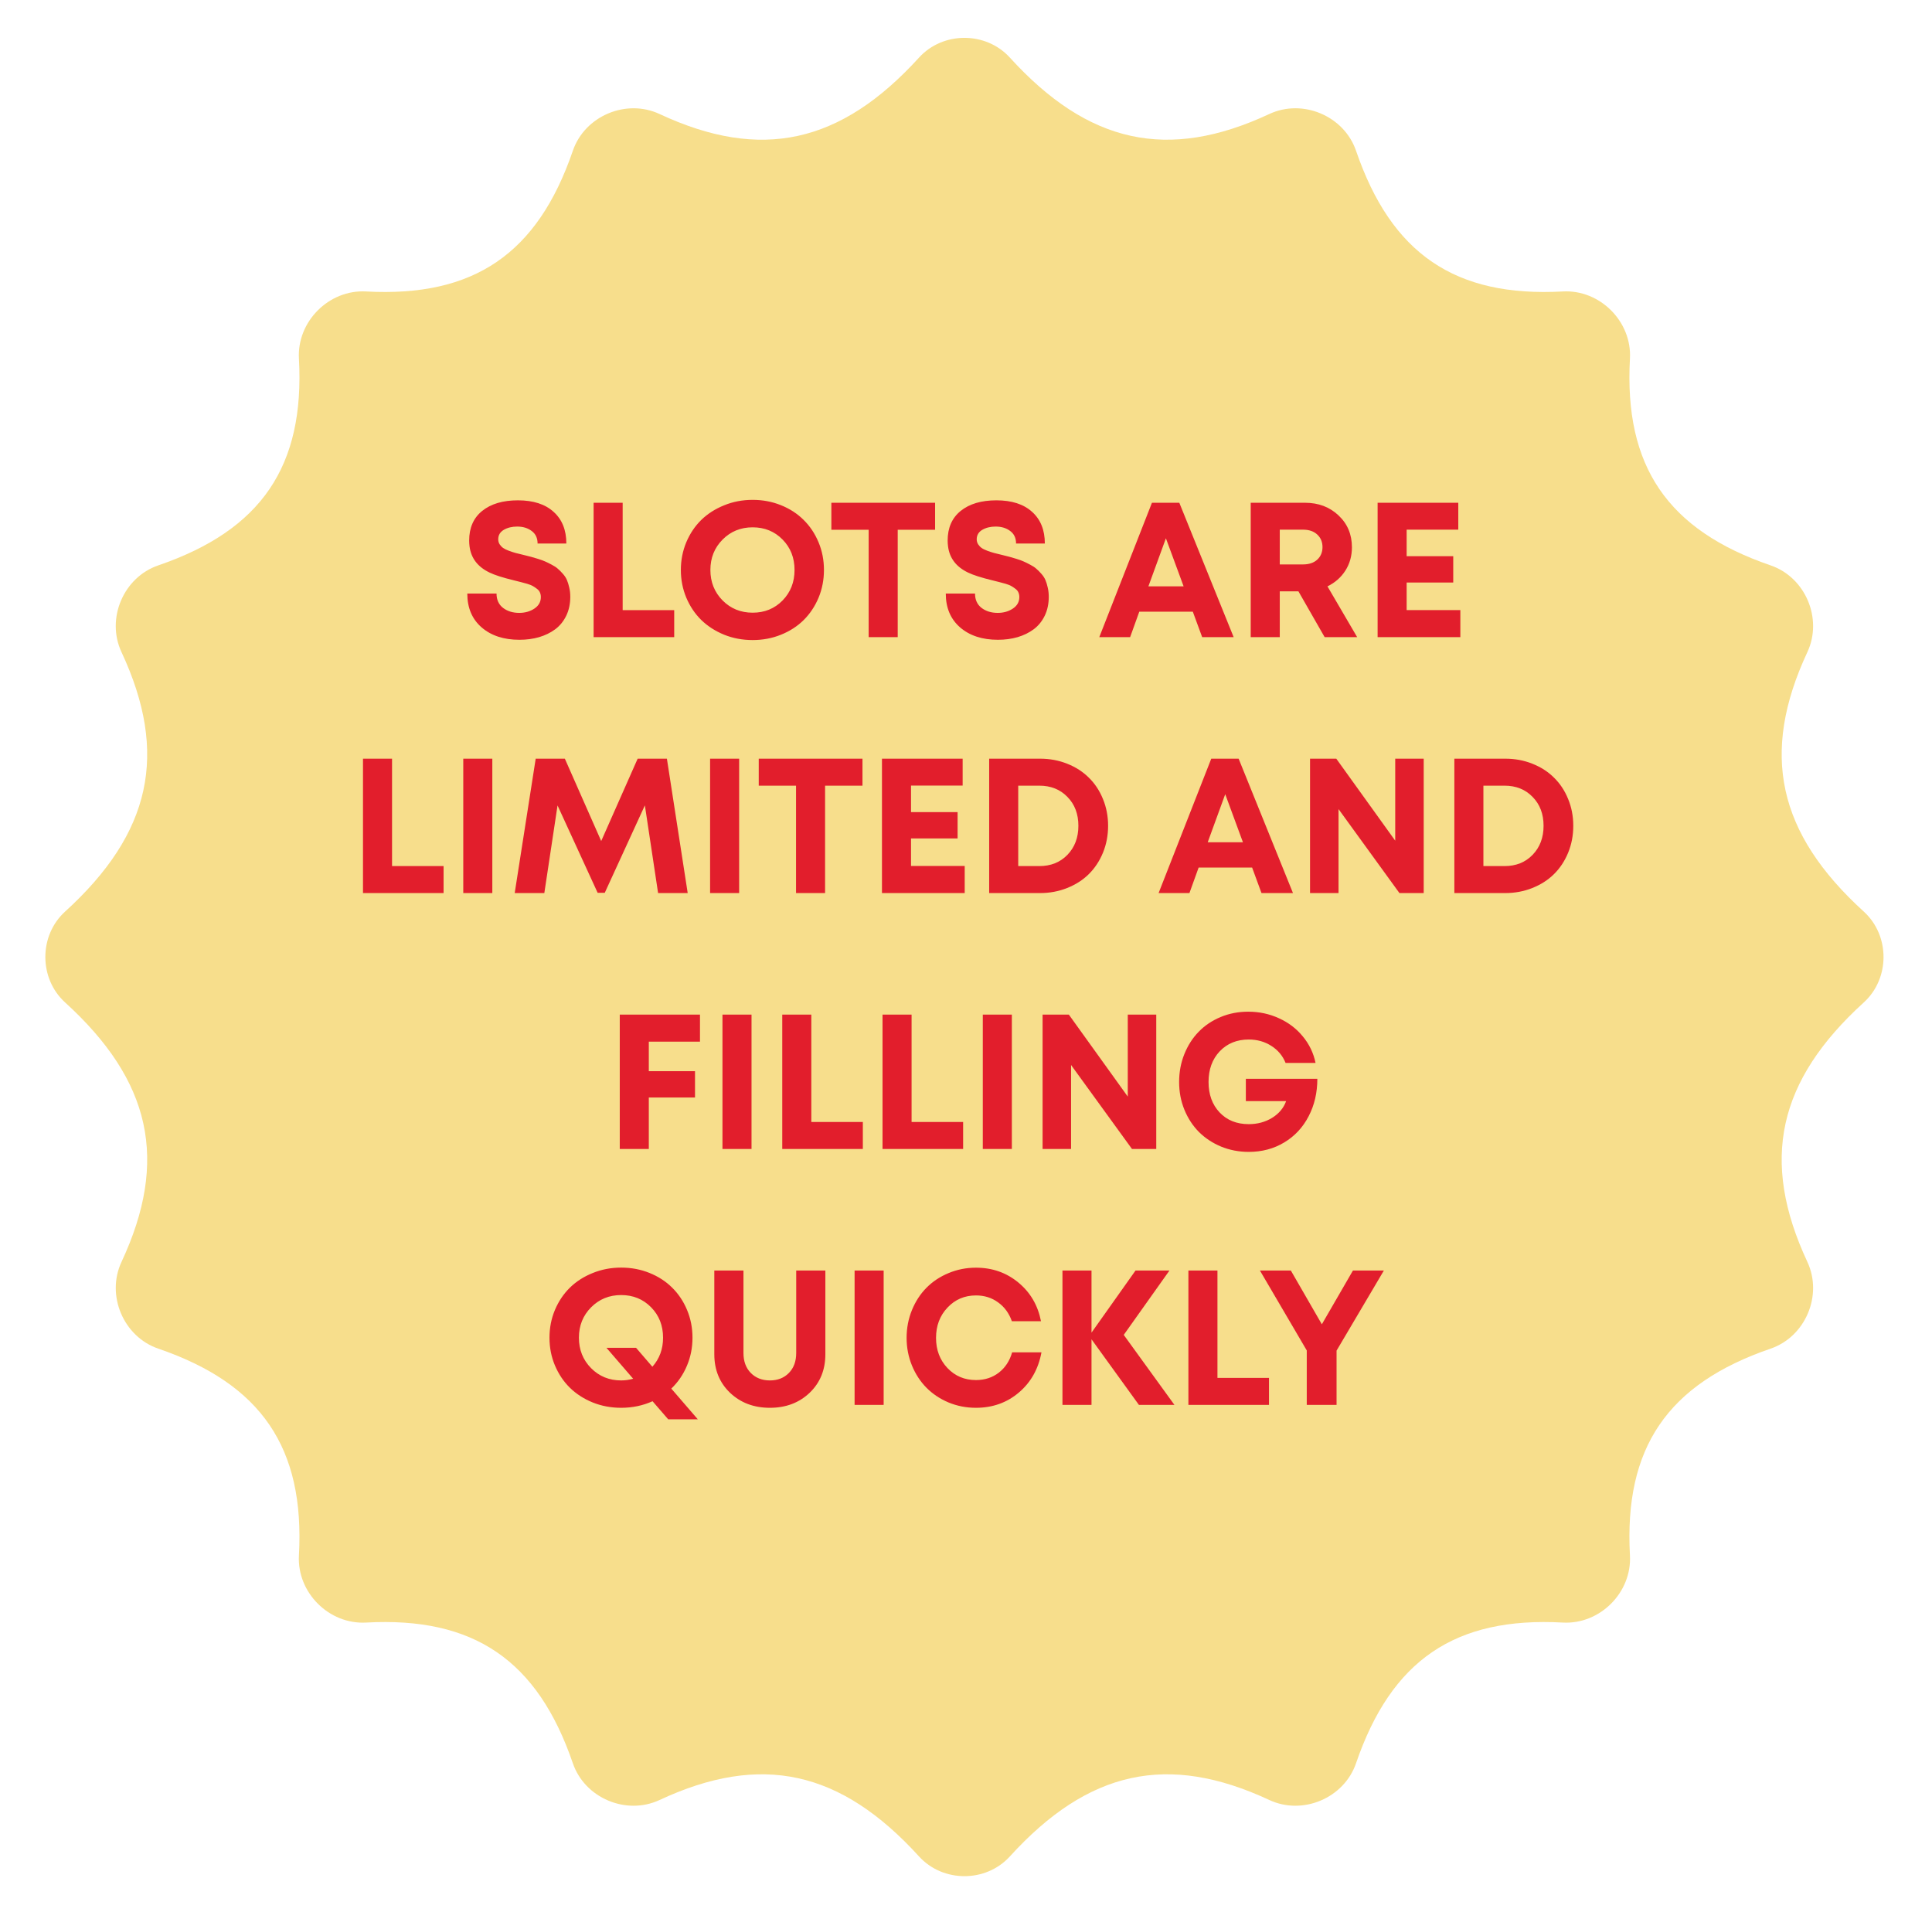
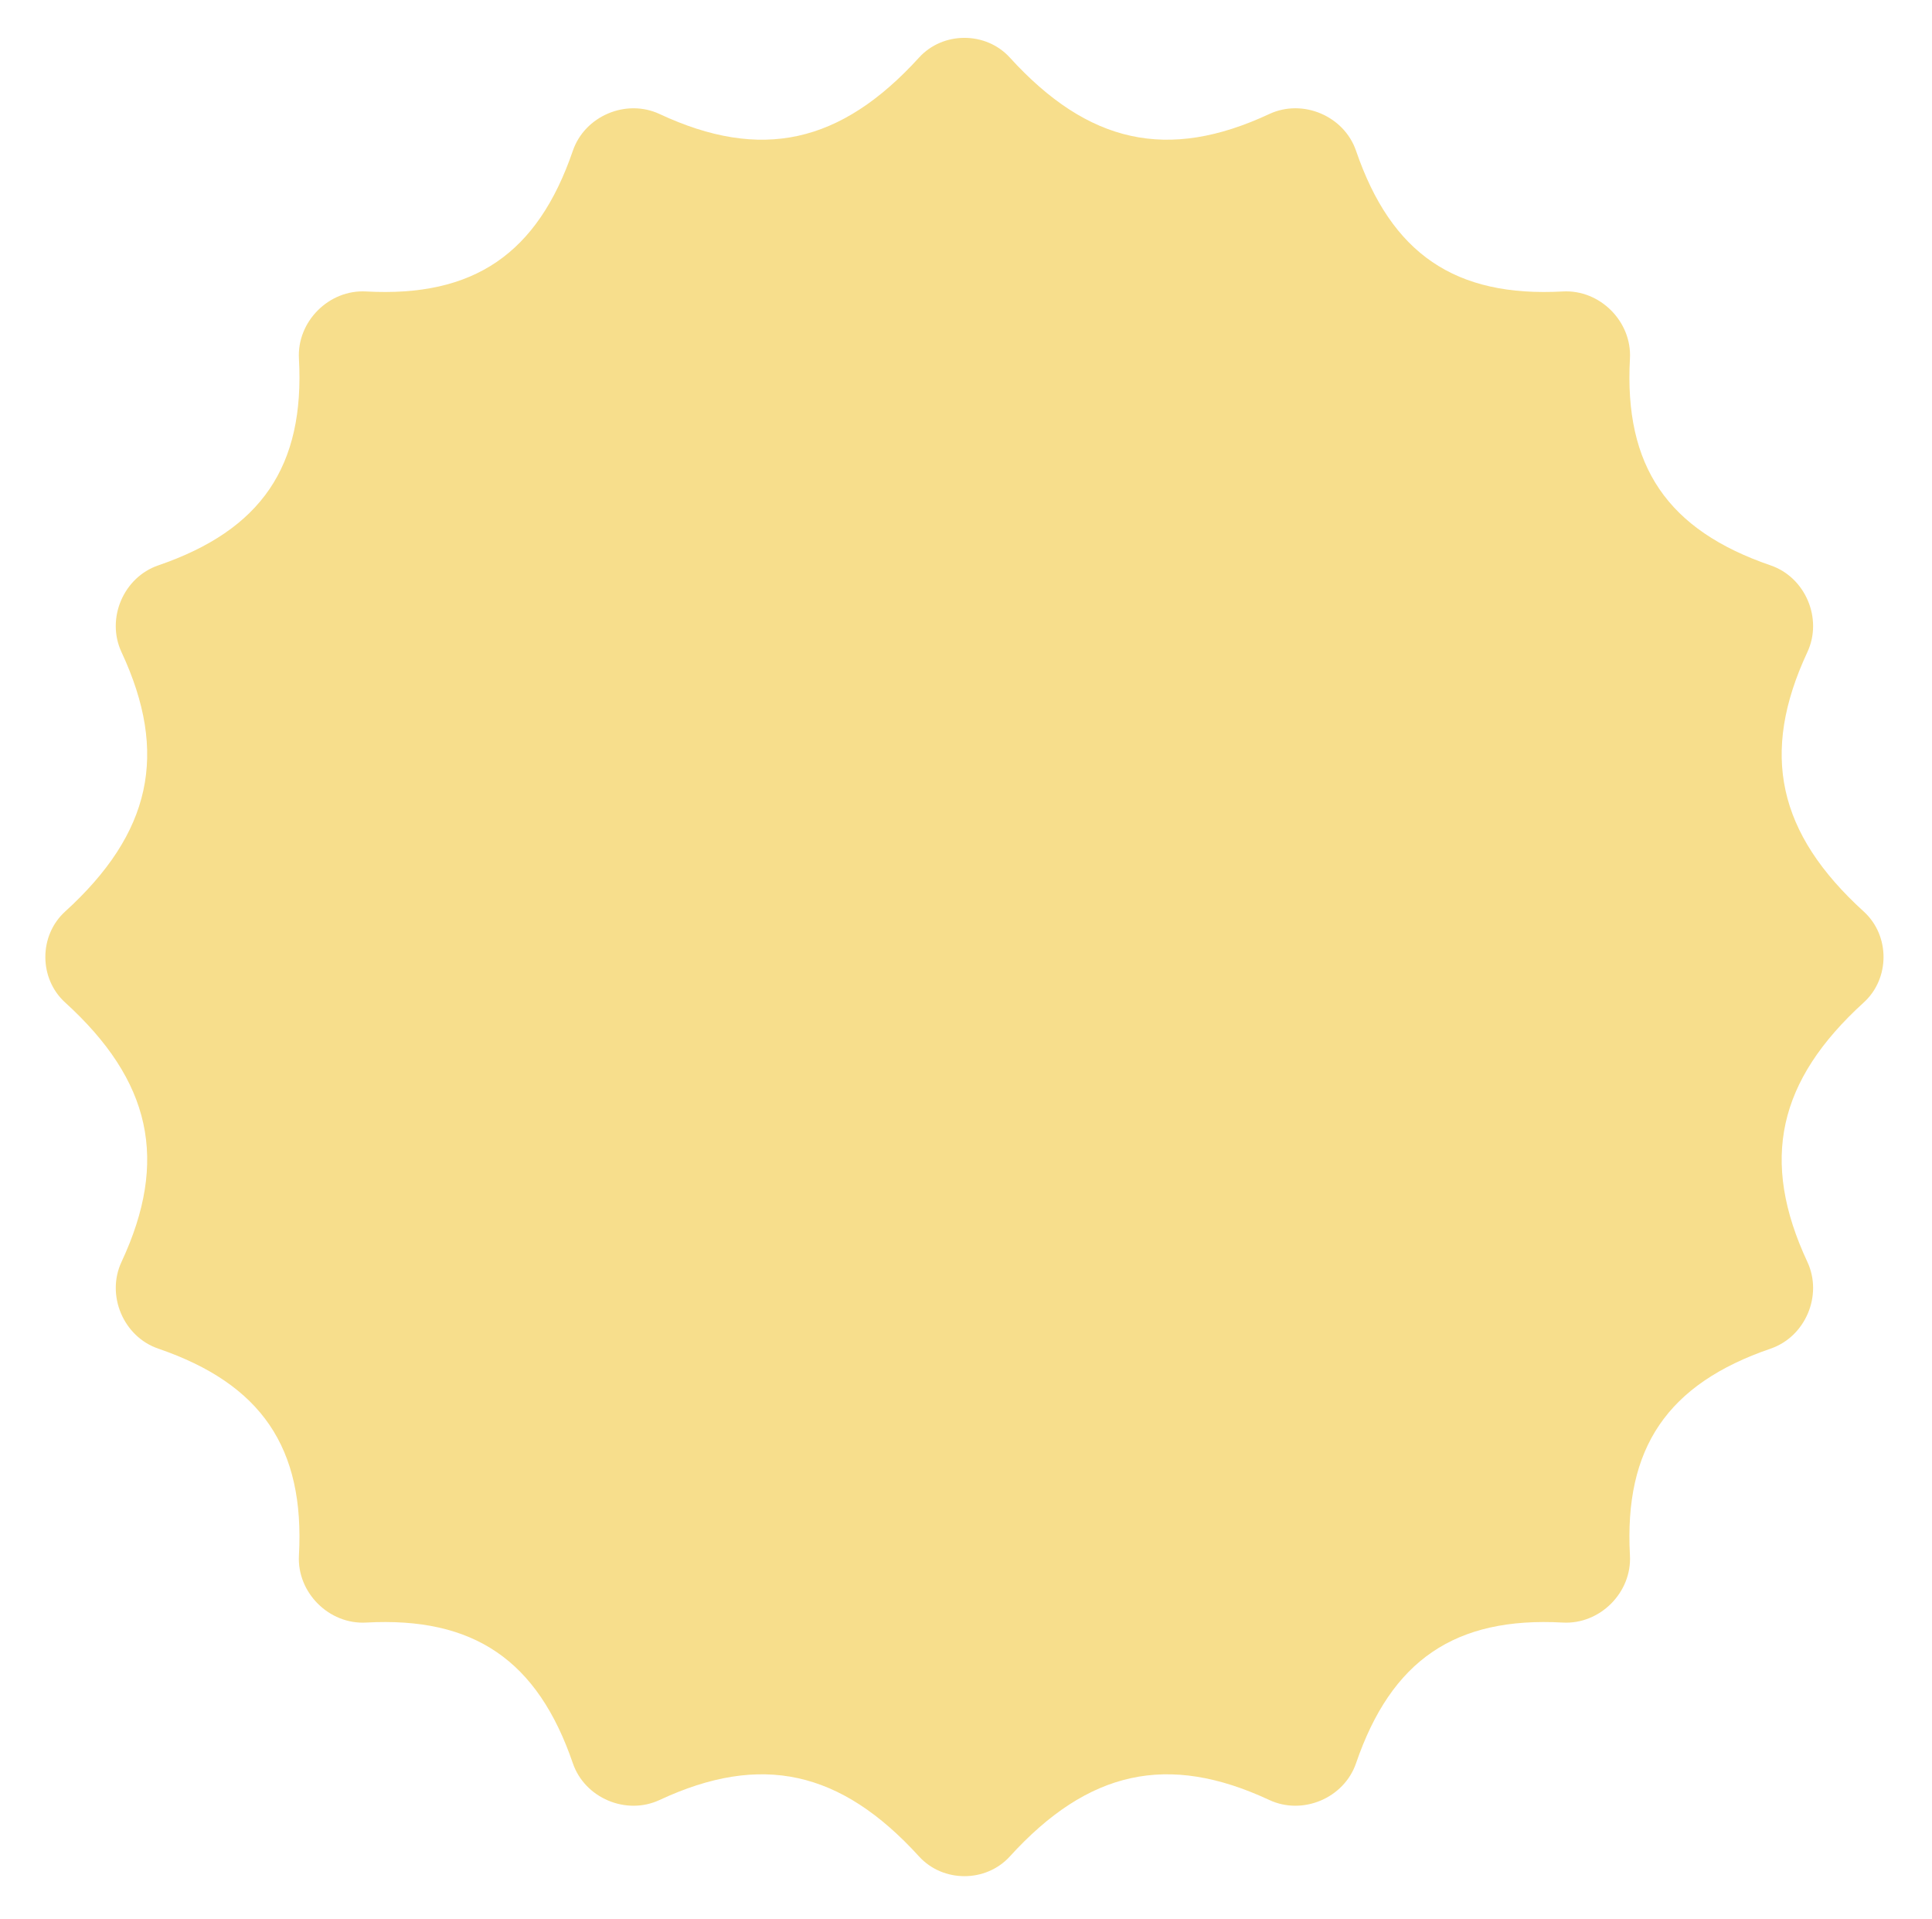
<svg xmlns="http://www.w3.org/2000/svg" width="151" height="150" viewBox="0 0 151 150" fill="none">
  <path d="M145.669 71.242C147.726 73.114 147.726 76.47 145.669 78.342C138.947 84.459 137.554 90.681 141.26 98.622C142.477 101.231 141.11 104.465 138.387 105.398C130.333 108.158 126.927 113.143 127.392 121.561C127.552 124.458 125.044 126.966 122.147 126.806C113.729 126.341 108.743 129.747 105.984 137.801C105.051 140.524 101.817 141.891 99.208 140.674C91.267 136.968 85.045 138.361 78.928 145.083C77.056 147.14 73.7 147.14 71.828 145.083C65.711 138.361 59.489 136.968 51.548 140.674C48.939 141.891 45.705 140.524 44.772 137.801C42.012 129.747 37.027 126.341 28.609 126.806C25.712 126.966 23.204 124.458 23.364 121.561C23.829 113.143 20.423 108.158 12.369 105.398C9.646 104.465 8.279 101.231 9.496 98.622C13.202 90.681 11.809 84.459 5.087 78.342C3.03 76.47 3.03 73.114 5.087 71.242C11.809 65.125 13.201 58.902 9.495 50.961C8.278 48.353 9.645 45.119 12.368 44.186C20.423 41.426 23.829 36.441 23.364 28.023C23.204 25.126 25.712 22.618 28.609 22.778C37.027 23.243 42.012 19.837 44.772 11.783C45.705 9.06 48.939 7.693 51.548 8.91C59.489 12.616 65.711 11.223 71.828 4.501C73.7 2.444 77.056 2.444 78.928 4.501C85.045 11.223 91.268 12.615 99.209 8.909C101.817 7.692 105.051 9.059 105.984 11.782C108.744 19.837 113.729 23.243 122.147 22.778C125.044 22.618 127.552 25.126 127.392 28.023C126.927 36.441 130.333 41.426 138.387 44.186C141.11 45.119 142.477 48.353 141.26 50.962C137.554 58.903 138.947 65.125 145.669 71.242Z" fill="#F7DE8C" />
-   <path d="M40.595 50C39.374 50 38.39 49.678 37.643 49.033C36.896 48.384 36.523 47.502 36.523 46.389H38.808C38.808 46.873 38.978 47.246 39.32 47.51C39.662 47.769 40.082 47.898 40.58 47.898C41.034 47.898 41.43 47.786 41.767 47.561C42.103 47.336 42.272 47.036 42.272 46.66C42.272 46.528 42.248 46.409 42.199 46.301C42.155 46.194 42.077 46.099 41.964 46.016C41.857 45.933 41.752 45.862 41.649 45.803C41.552 45.745 41.405 45.686 41.21 45.627C41.015 45.569 40.853 45.525 40.727 45.496C40.605 45.461 40.419 45.415 40.17 45.356C39.291 45.142 38.656 44.939 38.266 44.748C37.338 44.304 36.815 43.621 36.698 42.698C36.679 42.551 36.669 42.4 36.669 42.244C36.669 41.248 37.008 40.476 37.687 39.929C38.371 39.377 39.301 39.102 40.477 39.102C41.679 39.102 42.609 39.402 43.268 40.002C43.932 40.598 44.264 41.423 44.264 42.478H42.016C42.016 42.048 41.862 41.721 41.554 41.497C41.252 41.267 40.873 41.152 40.419 41.152C40.014 41.152 39.665 41.238 39.372 41.409C39.084 41.58 38.94 41.826 38.94 42.148C38.94 42.29 38.976 42.419 39.049 42.537C39.127 42.654 39.218 42.749 39.32 42.822C39.423 42.895 39.577 42.971 39.782 43.049C39.987 43.123 40.163 43.179 40.309 43.218C40.46 43.257 40.678 43.31 40.961 43.379C41.2 43.438 41.383 43.484 41.51 43.518C41.642 43.552 41.825 43.606 42.06 43.679C42.294 43.752 42.48 43.821 42.616 43.884C42.753 43.943 42.921 44.026 43.122 44.133C43.322 44.236 43.48 44.341 43.598 44.448C43.72 44.551 43.849 44.68 43.986 44.836C44.127 44.993 44.235 45.156 44.308 45.327C44.381 45.498 44.442 45.696 44.491 45.92C44.545 46.145 44.572 46.384 44.572 46.638C44.572 47.19 44.467 47.683 44.257 48.118C44.047 48.552 43.759 48.906 43.393 49.18C43.031 49.448 42.611 49.653 42.133 49.795C41.659 49.932 41.147 50 40.595 50ZM48.666 47.685H52.694V49.795H46.395V39.292H48.666V47.685ZM58.825 50.022C58.034 50.022 57.291 49.883 56.598 49.605C55.905 49.321 55.309 48.938 54.811 48.455C54.318 47.971 53.927 47.39 53.639 46.711C53.356 46.033 53.214 45.31 53.214 44.544C53.214 43.777 53.356 43.054 53.639 42.376C53.927 41.697 54.318 41.116 54.811 40.632C55.309 40.149 55.905 39.768 56.598 39.49C57.291 39.206 58.034 39.065 58.825 39.065C59.611 39.065 60.348 39.204 61.037 39.482C61.73 39.761 62.321 40.144 62.809 40.632C63.302 41.116 63.69 41.697 63.974 42.376C64.257 43.049 64.398 43.772 64.398 44.544C64.398 45.315 64.257 46.04 63.974 46.719C63.69 47.393 63.302 47.974 62.809 48.462C62.321 48.945 61.73 49.326 61.037 49.605C60.348 49.883 59.611 50.022 58.825 50.022ZM56.474 46.924C57.108 47.563 57.892 47.883 58.825 47.883C59.757 47.883 60.536 47.566 61.161 46.931C61.786 46.291 62.099 45.496 62.099 44.544C62.099 43.591 61.786 42.798 61.161 42.163C60.536 41.528 59.757 41.211 58.825 41.211C57.892 41.211 57.108 41.531 56.474 42.17C55.839 42.81 55.522 43.601 55.522 44.544C55.522 45.486 55.839 46.279 56.474 46.924ZM73.085 39.292V41.401H70.163V49.795H67.892V41.401H64.977V39.292H73.085ZM77.992 50C76.772 50 75.788 49.678 75.04 49.033C74.293 48.384 73.92 47.502 73.92 46.389H76.205C76.205 46.873 76.376 47.246 76.718 47.51C77.06 47.769 77.48 47.898 77.978 47.898C78.432 47.898 78.827 47.786 79.164 47.561C79.501 47.336 79.669 47.036 79.669 46.66C79.669 46.528 79.645 46.409 79.596 46.301C79.552 46.194 79.474 46.099 79.362 46.016C79.254 45.933 79.149 45.862 79.047 45.803C78.949 45.745 78.803 45.686 78.607 45.627C78.412 45.569 78.251 45.525 78.124 45.496C78.002 45.461 77.816 45.415 77.567 45.356C76.689 45.142 76.054 44.939 75.663 44.748C74.735 44.304 74.213 43.621 74.096 42.698C74.076 42.551 74.066 42.4 74.066 42.244C74.066 41.248 74.406 40.476 75.085 39.929C75.768 39.377 76.698 39.102 77.875 39.102C79.076 39.102 80.006 39.402 80.665 40.002C81.33 40.598 81.662 41.423 81.662 42.478H79.413C79.413 42.048 79.259 41.721 78.952 41.497C78.649 41.267 78.27 41.152 77.816 41.152C77.411 41.152 77.062 41.238 76.769 41.409C76.481 41.58 76.337 41.826 76.337 42.148C76.337 42.29 76.374 42.419 76.447 42.537C76.525 42.654 76.615 42.749 76.718 42.822C76.82 42.895 76.974 42.971 77.179 43.049C77.384 43.123 77.56 43.179 77.707 43.218C77.858 43.257 78.075 43.31 78.358 43.379C78.598 43.438 78.781 43.484 78.908 43.518C79.04 43.552 79.223 43.606 79.457 43.679C79.691 43.752 79.877 43.821 80.014 43.884C80.15 43.943 80.319 44.026 80.519 44.133C80.719 44.236 80.878 44.341 80.995 44.448C81.117 44.551 81.247 44.68 81.383 44.836C81.525 44.993 81.632 45.156 81.706 45.327C81.779 45.498 81.84 45.696 81.889 45.92C81.942 46.145 81.969 46.384 81.969 46.638C81.969 47.19 81.864 47.683 81.654 48.118C81.444 48.552 81.156 48.906 80.79 49.18C80.429 49.448 80.009 49.653 79.53 49.795C79.057 49.932 78.544 50 77.992 50ZM93.959 49.795L93.227 47.803H89.044L88.327 49.795H85.917L90.033 39.292H92.172L96.42 49.795H93.959ZM91.124 42.068L89.755 45.825H92.509L91.124 42.068ZM103.532 49.795L101.481 46.213H100.023V49.795H97.753V39.292H101.994C103.048 39.292 103.922 39.622 104.616 40.281C105.314 40.935 105.663 41.765 105.663 42.771C105.663 43.45 105.492 44.058 105.15 44.595C104.809 45.127 104.342 45.537 103.751 45.825L106.073 49.795H103.532ZM100.023 41.394V44.111H101.84C102.309 44.111 102.68 43.987 102.953 43.738C103.227 43.484 103.363 43.157 103.363 42.756C103.363 42.356 103.227 42.029 102.953 41.775C102.68 41.521 102.309 41.394 101.84 41.394H100.023ZM109.94 47.678H114.137V49.795H107.67V39.292H113.976V41.394H109.94V43.467H113.581V45.525H109.94V47.678ZM30.641 67.686H34.669V69.795H28.371V59.292H30.641V67.686ZM36.208 69.795V59.292H38.478V69.795H36.208ZM53.749 69.795H51.435L50.402 62.94L47.267 69.773H46.71L43.576 62.947L42.543 69.795H40.228L41.869 59.292H44.147L46.989 65.73L49.838 59.292H52.123L53.749 69.795ZM55.499 69.795V59.292H57.77V69.795H55.499ZM67.409 59.292V61.401H64.486V69.795H62.216V61.401H59.301V59.292H67.409ZM71.203 67.678H75.399V69.795H68.932V59.292H75.238V61.394H71.203V63.467H74.843V65.525H71.203V67.678ZM81.281 59.292C82.043 59.292 82.753 59.424 83.412 59.688C84.076 59.951 84.64 60.315 85.104 60.779C85.573 61.238 85.939 61.792 86.203 62.441C86.471 63.091 86.606 63.789 86.606 64.536C86.606 65.288 86.471 65.991 86.203 66.645C85.934 67.295 85.565 67.852 85.097 68.315C84.633 68.774 84.069 69.136 83.405 69.399C82.746 69.663 82.038 69.795 81.281 69.795H77.311V59.292H81.281ZM81.23 67.686C82.128 67.686 82.86 67.393 83.427 66.807C83.998 66.216 84.284 65.459 84.284 64.536C84.284 63.613 83.998 62.861 83.427 62.28C82.86 61.694 82.128 61.401 81.23 61.401H79.582V67.686H81.23ZM98.595 69.795L97.863 67.803H93.681L92.963 69.795H90.553L94.669 59.292H96.808L101.056 69.795H98.595ZM95.761 62.068L94.391 65.825H97.145L95.761 62.068ZM109.047 59.292H111.273V69.795H109.376L104.616 63.232V69.795H102.389V59.292H104.44L109.047 65.701V59.292ZM117.638 59.292C118.4 59.292 119.11 59.424 119.77 59.688C120.434 59.951 120.998 60.315 121.461 60.779C121.93 61.238 122.296 61.792 122.56 62.441C122.829 63.091 122.963 63.789 122.963 64.536C122.963 65.288 122.829 65.991 122.56 66.645C122.292 67.295 121.923 67.852 121.454 68.315C120.99 68.774 120.426 69.136 119.762 69.399C119.103 69.663 118.395 69.795 117.638 69.795H113.668V59.292H117.638ZM117.587 67.686C118.485 67.686 119.218 67.393 119.784 66.807C120.355 66.216 120.641 65.459 120.641 64.536C120.641 63.613 120.355 62.861 119.784 62.28C119.218 61.694 118.485 61.401 117.587 61.401H115.939V67.686H117.587ZM54.709 81.409H50.709V83.716H54.32V85.774H50.709V89.795H48.439V79.292H54.709V81.409ZM56.466 89.795V79.292H58.737V89.795H56.466ZM63.41 87.686H67.438V89.795H61.139V79.292H63.41V87.686ZM71.247 87.686H75.275V89.795H68.976V79.292H71.247V87.686ZM76.813 89.795V79.292H79.084V89.795H76.813ZM88.144 79.292H90.37V89.795H88.473L83.712 83.232V89.795H81.486V79.292H83.537L88.144 85.701V79.292ZM97.372 84.309H102.96C102.96 85.393 102.733 86.37 102.279 87.239C101.83 88.108 101.195 88.789 100.375 89.282C99.56 89.775 98.634 90.022 97.599 90.022C96.837 90.022 96.12 89.885 95.446 89.612C94.777 89.334 94.201 88.955 93.717 88.477C93.234 87.993 92.853 87.415 92.575 86.741C92.296 86.062 92.157 85.335 92.157 84.558C92.157 83.782 92.294 83.054 92.567 82.376C92.841 81.697 93.214 81.116 93.688 80.632C94.162 80.144 94.733 79.761 95.402 79.482C96.071 79.204 96.789 79.065 97.555 79.065C98.415 79.065 99.215 79.236 99.957 79.578C100.705 79.915 101.327 80.388 101.825 80.999C102.328 81.604 102.66 82.295 102.821 83.071H100.478C100.253 82.51 99.882 82.065 99.364 81.738C98.847 81.406 98.258 81.24 97.599 81.24C96.671 81.24 95.915 81.548 95.329 82.163C94.748 82.778 94.457 83.577 94.457 84.558C94.457 85.535 94.745 86.328 95.321 86.939C95.897 87.549 96.657 87.854 97.599 87.854C98.278 87.854 98.886 87.69 99.423 87.363C99.96 87.031 100.326 86.594 100.521 86.052H97.372V84.309ZM54.54 110.923H52.226L51.002 109.509C50.241 109.851 49.423 110.022 48.549 110.022C47.758 110.022 47.016 109.883 46.322 109.604C45.629 109.321 45.036 108.938 44.542 108.455C44.049 107.971 43.659 107.39 43.371 106.711C43.087 106.033 42.946 105.31 42.946 104.543C42.946 103.777 43.087 103.054 43.371 102.375C43.659 101.697 44.049 101.116 44.542 100.632C45.036 100.149 45.629 99.768 46.322 99.49C47.016 99.207 47.758 99.065 48.549 99.065C49.335 99.065 50.072 99.204 50.761 99.482C51.454 99.761 52.045 100.144 52.533 100.632C53.026 101.116 53.415 101.697 53.698 102.375C53.981 103.049 54.123 103.772 54.123 104.543C54.123 105.33 53.976 106.064 53.683 106.748C53.395 107.432 52.99 108.022 52.467 108.521L54.54 110.923ZM48.549 107.883C48.856 107.883 49.169 107.839 49.486 107.751L47.399 105.334H49.713L50.988 106.814C51.544 106.189 51.823 105.432 51.823 104.543C51.823 103.591 51.51 102.798 50.885 102.163C50.26 101.528 49.481 101.211 48.549 101.211C47.616 101.211 46.833 101.531 46.198 102.17C45.563 102.81 45.246 103.601 45.246 104.543C45.246 105.486 45.563 106.279 46.198 106.924C46.833 107.563 47.616 107.883 48.549 107.883ZM63.278 108.85C62.458 109.631 61.422 110.022 60.172 110.022C58.922 110.022 57.885 109.631 57.06 108.85C56.239 108.064 55.829 107.061 55.829 105.84V99.292H58.107V105.737C58.107 106.387 58.297 106.907 58.678 107.297C59.064 107.688 59.562 107.883 60.172 107.883C60.783 107.883 61.278 107.688 61.659 107.297C62.04 106.907 62.23 106.387 62.23 105.737V99.292H64.508V105.84C64.508 107.061 64.098 108.064 63.278 108.85ZM66.793 109.795V99.292H69.064V109.795H66.793ZM76.278 110.022C75.522 110.022 74.806 109.883 74.132 109.604C73.463 109.321 72.89 108.938 72.411 108.455C71.933 107.971 71.554 107.393 71.276 106.719C70.998 106.04 70.858 105.32 70.858 104.558C70.858 103.787 70.998 103.062 71.276 102.383C71.554 101.704 71.933 101.123 72.411 100.64C72.89 100.156 73.463 99.775 74.132 99.497C74.806 99.214 75.522 99.072 76.278 99.072C77.553 99.072 78.656 99.458 79.589 100.229C80.526 101.001 81.117 102.009 81.361 103.254H79.084C78.864 102.629 78.505 102.139 78.007 101.782C77.514 101.421 76.938 101.24 76.278 101.24C75.39 101.24 74.647 101.558 74.052 102.192C73.456 102.822 73.158 103.611 73.158 104.558C73.158 105.5 73.456 106.287 74.052 106.917C74.647 107.542 75.39 107.854 76.278 107.854C76.967 107.854 77.562 107.661 78.065 107.275C78.568 106.885 78.915 106.355 79.106 105.686H81.398C81.159 106.985 80.57 108.032 79.633 108.828C78.695 109.624 77.577 110.022 76.278 110.022ZM91.791 109.795H89.015L85.309 104.668V109.795H83.039V99.292H85.309V104.148L88.751 99.292H91.403L87.829 104.324L91.791 109.795ZM95.153 107.686H99.181V109.795H92.882V99.292H95.153V107.686ZM108.161 99.292L104.462 105.554V109.795H102.133V105.54L98.471 99.292H100.888L103.312 103.496L105.744 99.292H108.161Z" fill="#E21E2C" />
</svg>